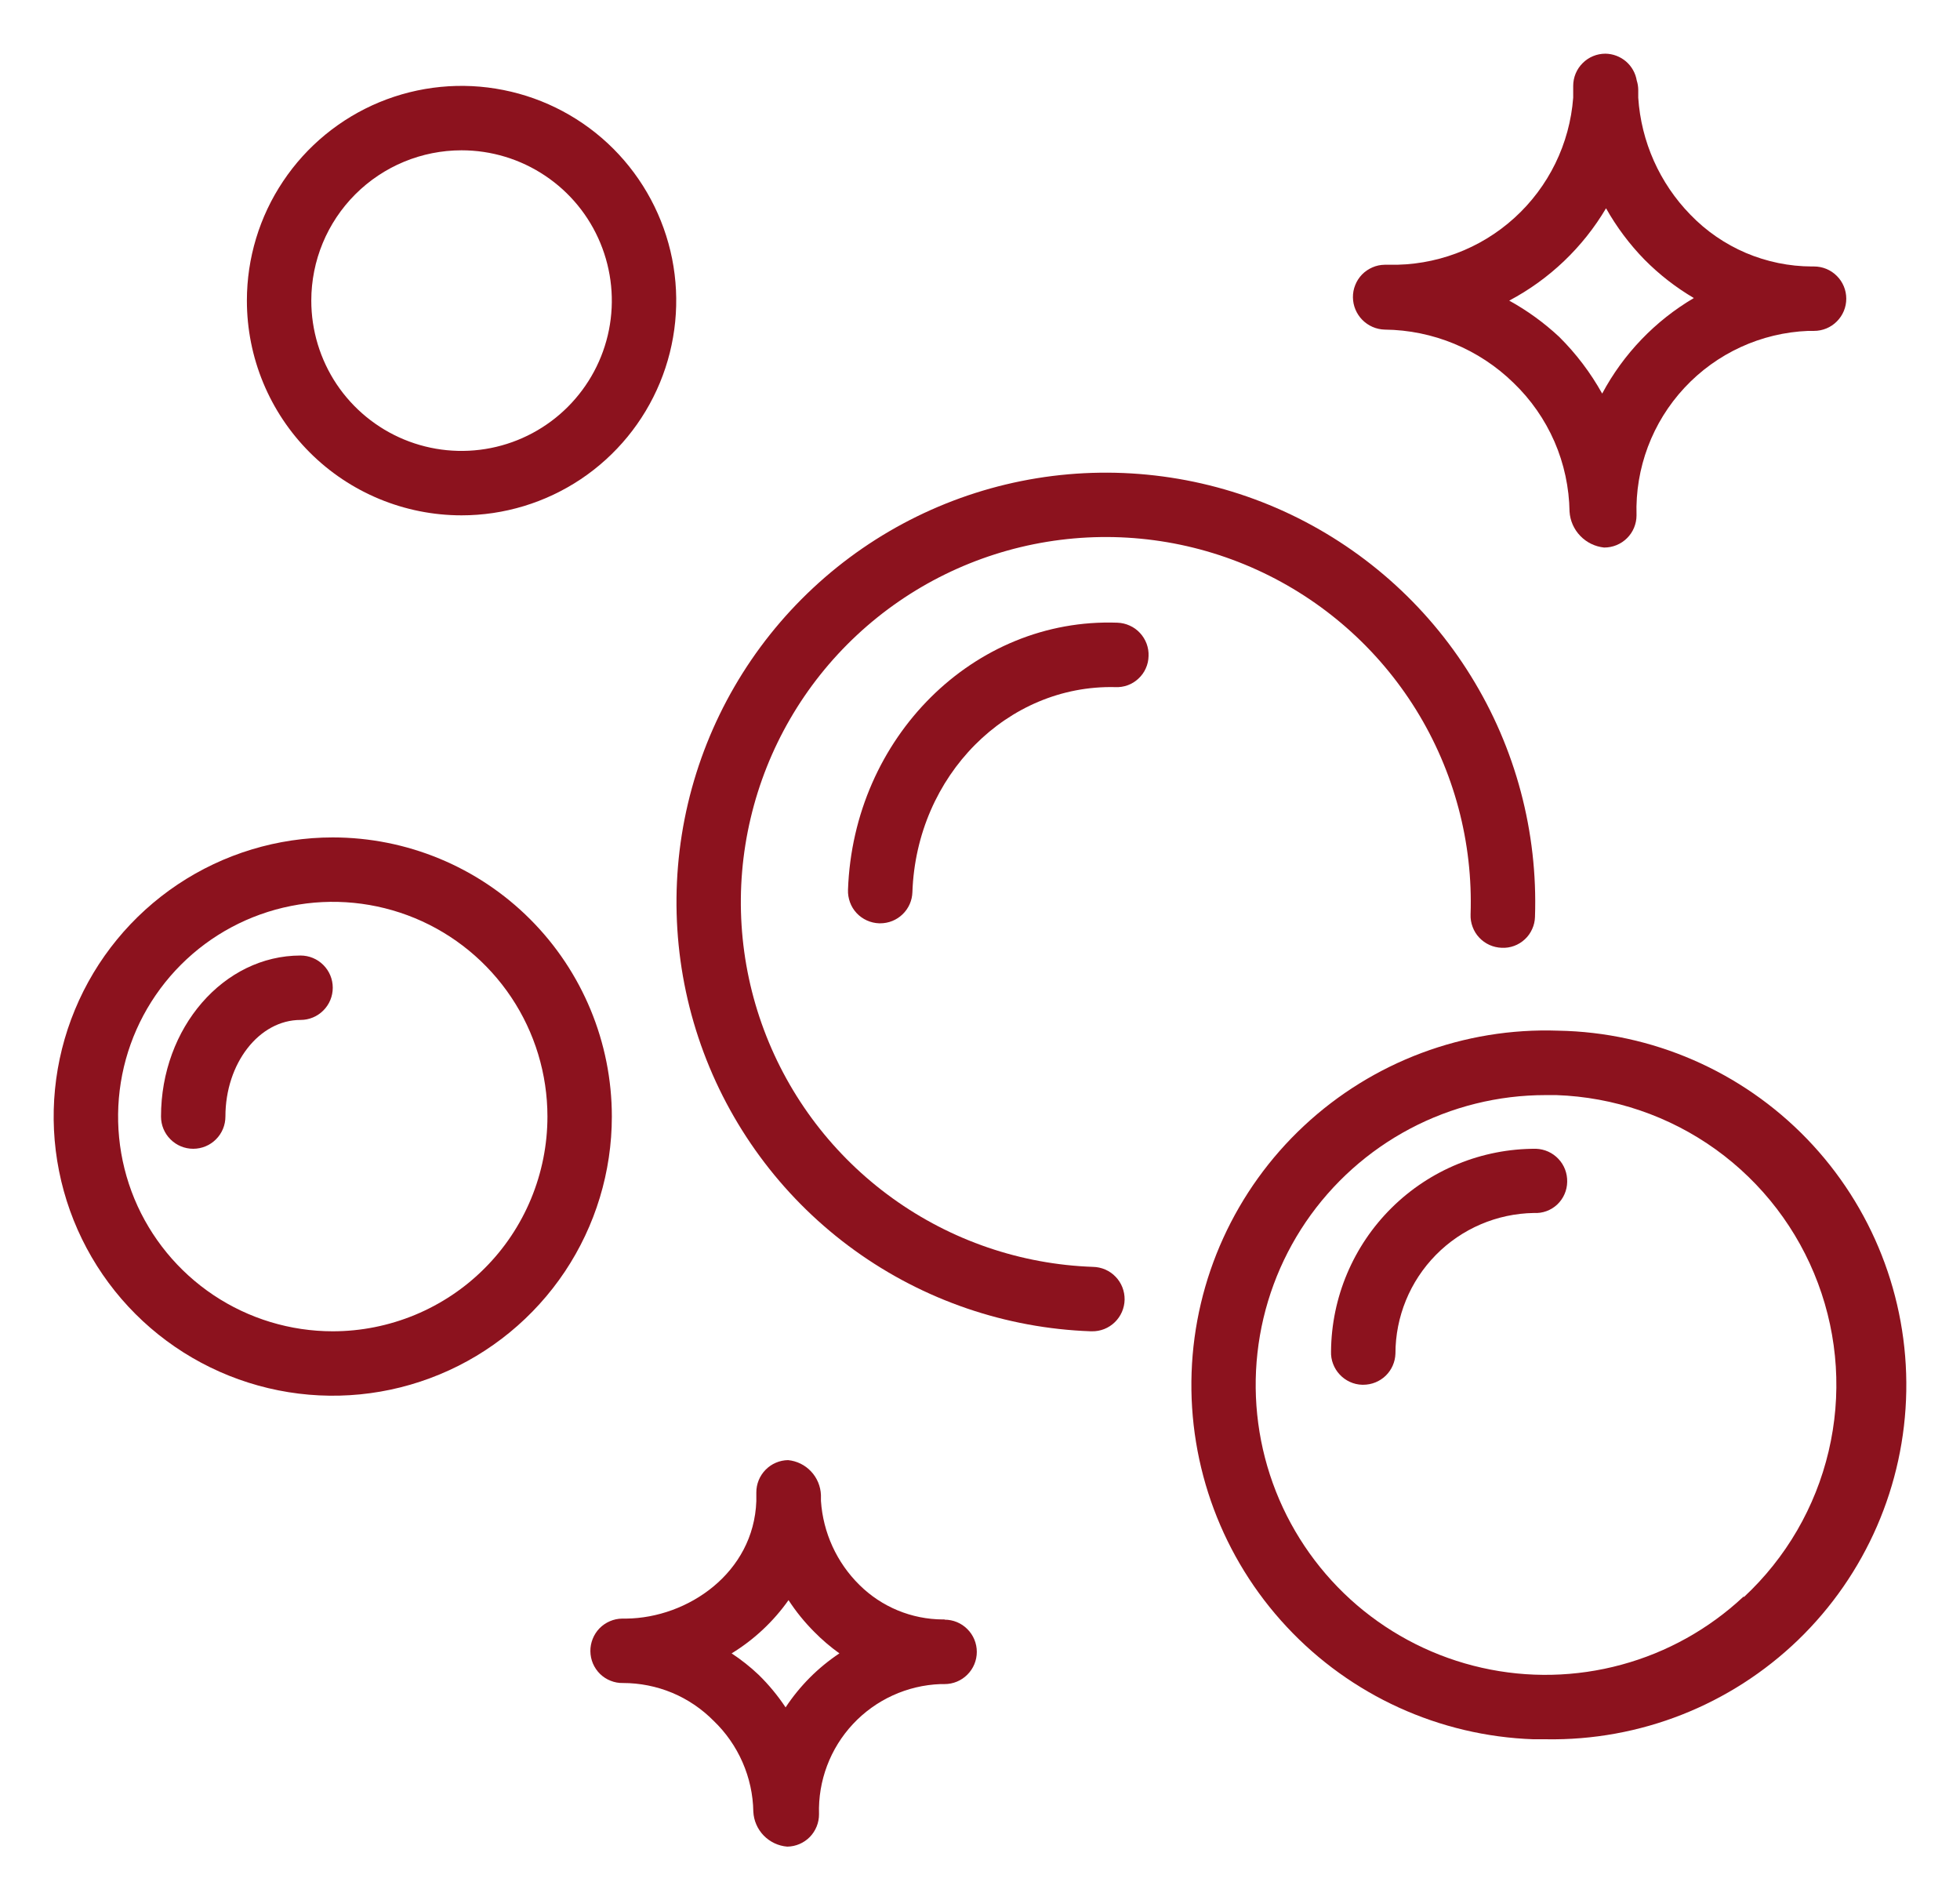
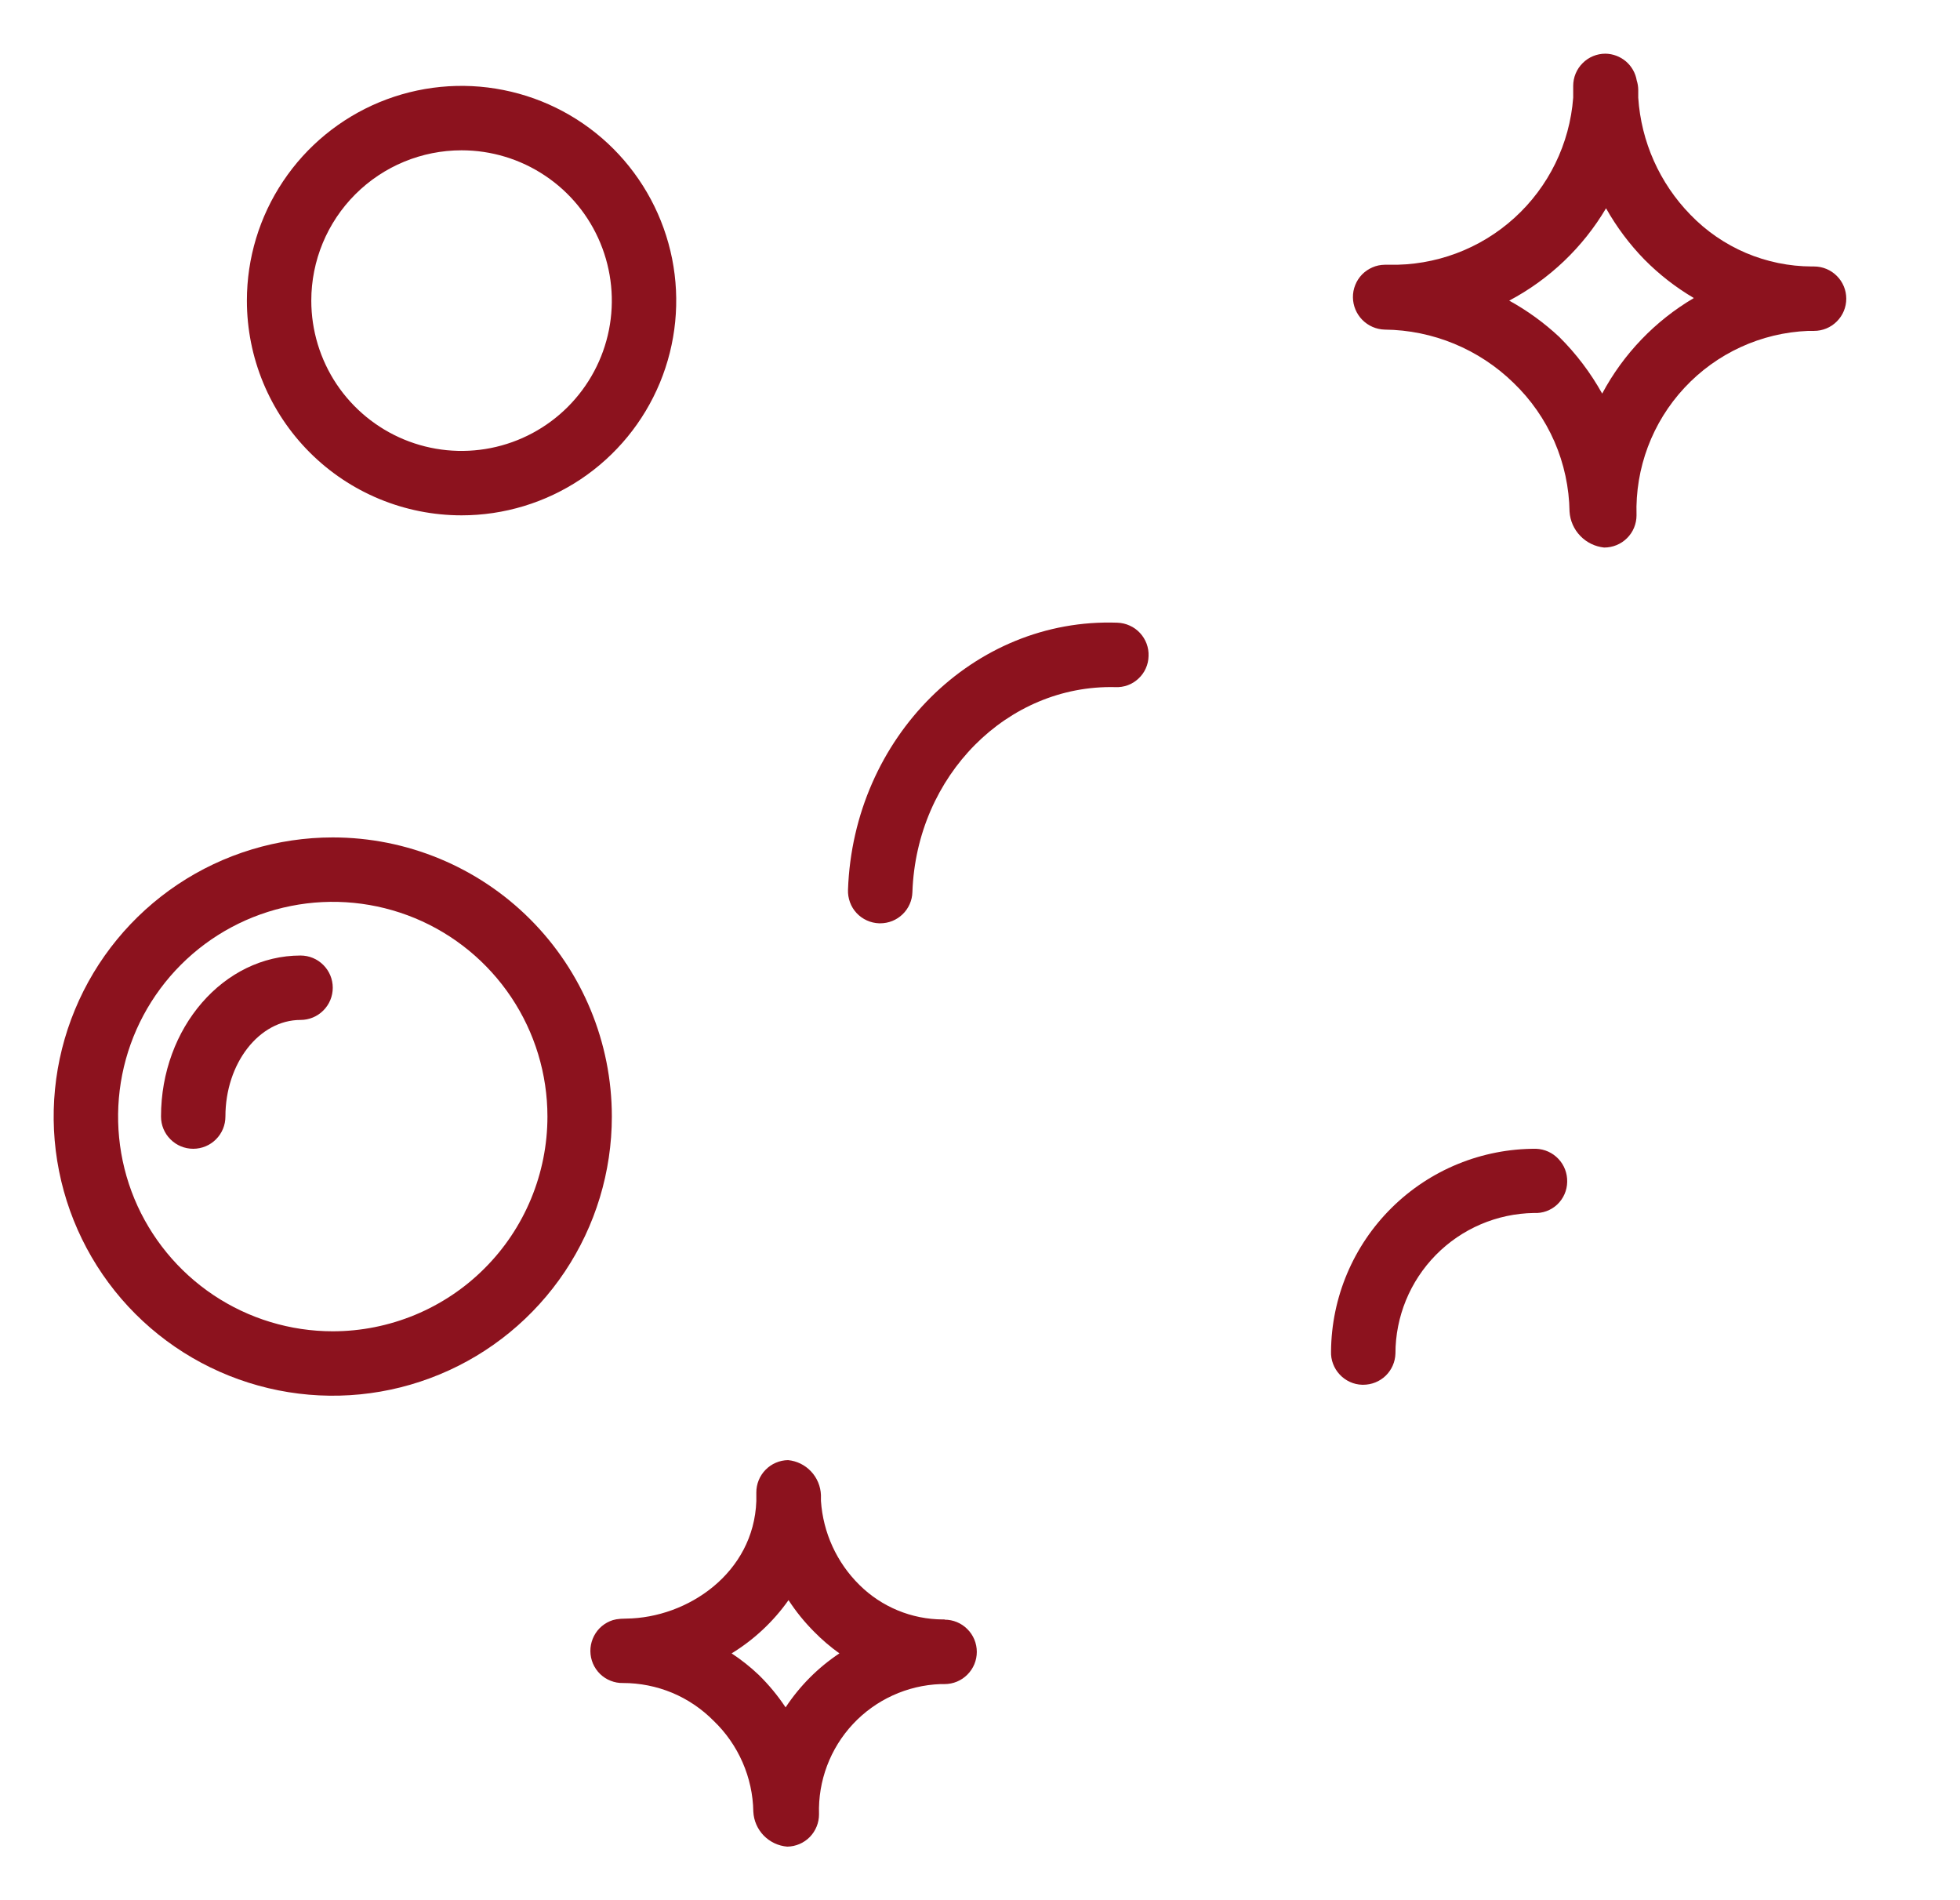
<svg xmlns="http://www.w3.org/2000/svg" viewBox="6178.5 5052.8 36.519 35.4" data-guides="{&quot;vertical&quot;:[],&quot;horizontal&quot;:[]}">
  <path fill="#8C121E" stroke="none" fill-opacity="1" stroke-width="1" stroke-opacity="1" font-size-adjust="none" id="tSvge78873118a" title="Path 7" d="M 6204.3 5058.94 C 6205.198 5058.949 6206.058 5059.305 6206.7 5059.932C 6207.024 5060.243 6207.283 5060.615 6207.463 5061.027C 6207.642 5061.439 6207.737 5061.883 6207.744 5062.332C 6207.755 5062.501 6207.826 5062.661 6207.944 5062.783C 6208.062 5062.906 6208.219 5062.982 6208.388 5063C 6208.467 5063 6208.546 5062.985 6208.619 5062.955C 6208.692 5062.925 6208.759 5062.881 6208.815 5062.825C 6208.871 5062.77 6208.916 5062.703 6208.946 5062.63C 6208.976 5062.557 6208.992 5062.479 6208.992 5062.4C 6208.965 5061.521 6209.286 5060.667 6209.885 5060.024C 6210.484 5059.38 6211.314 5058.999 6212.192 5058.964C 6212.228 5058.964 6212.264 5058.964 6212.3 5058.964C 6212.459 5058.964 6212.612 5058.901 6212.724 5058.788C 6212.837 5058.676 6212.9 5058.523 6212.9 5058.364C 6212.9 5058.205 6212.837 5058.052 6212.724 5057.94C 6212.612 5057.827 6212.459 5057.764 6212.3 5057.764C 6212.287 5057.764 6212.273 5057.764 6212.26 5057.764C 6211.837 5057.763 6211.419 5057.677 6211.03 5057.512C 6210.641 5057.346 6210.289 5057.104 6209.996 5056.8C 6209.422 5056.212 6209.078 5055.439 6209.024 5054.62C 6209.024 5054.572 6209.024 5054.524 6209.024 5054.472C 6209.023 5054.413 6209.014 5054.355 6208.996 5054.3C 6208.973 5054.161 6208.901 5054.035 6208.795 5053.944C 6208.688 5053.853 6208.552 5053.802 6208.412 5053.8C 6208.253 5053.8 6208.1 5053.863 6207.988 5053.976C 6207.875 5054.088 6207.812 5054.241 6207.812 5054.4C 6207.812 5054.472 6207.812 5054.544 6207.812 5054.62C 6207.747 5055.479 6207.355 5056.281 6206.716 5056.86C 6206.078 5057.439 6205.242 5057.751 6204.38 5057.732C 6204.353 5057.732 6204.327 5057.732 6204.3 5057.732C 6204.221 5057.733 6204.143 5057.749 6204.071 5057.781C 6203.999 5057.812 6203.933 5057.857 6203.878 5057.913C 6203.823 5057.97 6203.78 5058.036 6203.751 5058.11C 6203.721 5058.183 6203.707 5058.261 6203.708 5058.34C 6203.71 5058.497 6203.773 5058.647 6203.883 5058.759C 6203.994 5058.871 6204.143 5058.936 6204.3 5058.94ZM 6208.424 5056.68 C 6208.62 5057.028 6208.861 5057.35 6209.14 5057.636C 6209.414 5057.913 6209.724 5058.154 6210.06 5058.352C 6209.338 5058.777 6208.747 5059.393 6208.352 5060.132C 6208.136 5059.744 6207.867 5059.389 6207.552 5059.076C 6207.27 5058.813 6206.957 5058.586 6206.62 5058.4C 6207.368 5058.004 6207.993 5057.408 6208.424 5056.68Z" />
-   <path fill="#8C121E" stroke="none" fill-opacity="1" stroke-width="1" stroke-opacity="1" font-size-adjust="none" id="tSvg16ec4a40fdb" title="Path 8" d="M 6198.864 5076.4 C 6197.52 5076.353 6196.221 5075.908 6195.13 5075.122C 6194.038 5074.336 6193.205 5073.245 6192.734 5071.985C 6192.263 5070.726 6192.176 5069.355 6192.485 5068.046C 6192.793 5066.737 6193.482 5065.549 6194.465 5064.632C 6195.448 5063.715 6196.681 5063.11 6198.008 5062.893C 6199.335 5062.676 6200.697 5062.858 6201.92 5063.415C 6203.144 5063.972 6204.175 5064.879 6204.884 5066.022C 6205.592 5067.165 6205.946 5068.492 6205.9 5069.836C 6205.897 5069.915 6205.91 5069.993 6205.938 5070.067C 6205.965 5070.141 6206.007 5070.209 6206.061 5070.266C 6206.115 5070.324 6206.18 5070.37 6206.252 5070.403C 6206.323 5070.435 6206.401 5070.453 6206.48 5070.456C 6206.559 5070.46 6206.637 5070.448 6206.711 5070.421C 6206.785 5070.394 6206.853 5070.352 6206.911 5070.298C 6206.969 5070.245 6207.015 5070.18 6207.047 5070.108C 6207.08 5070.037 6207.098 5069.959 6207.1 5069.88C 6207.154 5068.299 6206.739 5066.737 6205.905 5065.392C 6205.073 5064.047 6203.859 5062.98 6202.42 5062.324C 6200.98 5061.669 6199.378 5061.455 6197.817 5061.709C 6196.255 5061.964 6194.804 5062.676 6193.648 5063.755C 6192.491 5064.834 6191.68 5066.232 6191.317 5067.772C 6190.955 5069.312 6191.057 5070.925 6191.611 5072.407C 6192.165 5073.888 6193.146 5075.173 6194.43 5076.097C 6195.714 5077.021 6197.243 5077.544 6198.824 5077.6C 6198.83 5077.6 6198.837 5077.6 6198.844 5077.6C 6199.003 5077.603 6199.157 5077.542 6199.271 5077.431C 6199.385 5077.321 6199.451 5077.169 6199.454 5077.01C 6199.456 5076.851 6199.396 5076.697 6199.285 5076.583C 6199.175 5076.468 6199.023 5076.403 6198.864 5076.4Z" />
  <path fill="#8C121E" stroke="none" fill-opacity="1" stroke-width="1" stroke-opacity="1" font-size-adjust="none" id="tSvg404fce2ad3" title="Path 9" d="M 6187.1 5062.4 C 6187.891 5062.4 6188.664 5062.165 6189.322 5061.726C 6189.98 5061.286 6190.492 5060.662 6190.795 5059.931C 6191.098 5059.2 6191.177 5058.395 6191.023 5057.62C 6190.868 5056.844 6190.487 5056.131 6189.928 5055.571C 6189.369 5055.012 6188.656 5054.631 6187.88 5054.477C 6187.104 5054.322 6186.3 5054.402 6185.569 5054.704C 6184.838 5055.007 6184.213 5055.52 6183.774 5056.178C 6183.334 5056.835 6183.1 5057.609 6183.1 5058.4C 6183.1 5059.461 6183.521 5060.478 6184.271 5061.228C 6185.021 5061.979 6186.039 5062.4 6187.1 5062.4ZM 6187.1 5055.6 C 6187.653 5055.6 6188.195 5055.764 6188.655 5056.072C 6189.116 5056.379 6189.475 5056.817 6189.686 5057.328C 6189.898 5057.84 6189.954 5058.403 6189.846 5058.946C 6189.738 5059.489 6189.471 5059.988 6189.079 5060.38C 6188.688 5060.771 6188.189 5061.038 6187.646 5061.146C 6187.103 5061.254 6186.54 5061.199 6186.028 5060.987C 6185.516 5060.775 6185.079 5060.416 6184.771 5059.956C 6184.464 5059.495 6184.3 5058.954 6184.3 5058.4C 6184.3 5057.657 6184.595 5056.945 6185.12 5056.42C 6185.645 5055.895 6186.357 5055.6 6187.1 5055.6Z" />
-   <path fill="#8C121E" stroke="none" fill-opacity="1" stroke-width="1" stroke-opacity="1" font-size-adjust="none" id="tSvg7be4d555f7" title="Path 10" d="M 6207.532 5072 C 6205.782 5071.939 6204.079 5072.576 6202.798 5073.771C 6201.517 5074.965 6200.763 5076.62 6200.702 5078.37C 6200.641 5080.12 6201.278 5081.824 6202.473 5083.104C 6203.667 5084.385 6205.322 5085.139 6207.072 5085.2C 6207.15 5085.2 6207.227 5085.2 6207.304 5085.2C 6209.055 5085.23 6210.745 5084.564 6212.005 5083.348C 6213.264 5082.131 6213.988 5080.465 6214.018 5078.714C 6214.048 5076.964 6213.382 5075.273 6212.166 5074.014C 6210.949 5072.755 6209.283 5072.03 6207.532 5072ZM 6210.984 5082.544 C 6210.341 5083.145 6209.561 5083.581 6208.711 5083.811C 6207.862 5084.042 6206.968 5084.062 6206.11 5083.868C 6205.251 5083.675 6204.452 5083.274 6203.783 5082.702C 6203.115 5082.129 6202.596 5081.401 6202.273 5080.583C 6201.95 5079.764 6201.832 5078.878 6201.929 5078.003C 6202.026 5077.128 6202.336 5076.29 6202.831 5075.562C 6203.327 5074.834 6203.992 5074.239 6204.77 5073.827C 6205.549 5073.415 6206.416 5073.2 6207.296 5073.2C 6207.364 5073.2 6207.432 5073.2 6207.5 5073.2C 6208.568 5073.237 6209.601 5073.589 6210.469 5074.213C 6211.336 5074.837 6211.999 5075.704 6212.373 5076.705C 6212.748 5077.706 6212.817 5078.796 6212.571 5079.836C 6212.326 5080.876 6211.778 5081.82 6210.996 5082.548C 6210.992 5082.547 6210.988 5082.545 6210.984 5082.544Z" />
  <path fill="#8C121E" stroke="none" fill-opacity="1" stroke-width="1" stroke-opacity="1" font-size-adjust="none" id="tSvg174b2c4279a" title="Path 11" d="M 6184.7 5068.4 C 6183.672 5068.4 6182.666 5068.705 6181.811 5069.276C 6180.956 5069.848 6180.289 5070.66 6179.896 5071.61C 6179.502 5072.56 6179.399 5073.606 6179.6 5074.614C 6179.801 5075.623 6180.296 5076.55 6181.023 5077.277C 6181.75 5078.004 6182.677 5078.499 6183.686 5078.7C 6184.694 5078.901 6185.74 5078.798 6186.69 5078.404C 6187.64 5078.011 6188.452 5077.344 6189.024 5076.489C 6189.595 5075.634 6189.9 5074.628 6189.9 5073.6C 6189.9 5072.221 6189.352 5070.898 6188.377 5069.923C 6187.402 5068.948 6186.079 5068.4 6184.7 5068.4ZM 6184.7 5077.6 C 6183.909 5077.6 6183.136 5077.365 6182.478 5076.926C 6181.82 5076.486 6181.307 5075.861 6181.004 5075.131C 6180.702 5074.4 6180.623 5073.596 6180.777 5072.819C 6180.931 5072.044 6181.312 5071.331 6181.872 5070.771C 6182.431 5070.212 6183.144 5069.831 6183.92 5069.677C 6184.696 5069.522 6185.5 5069.602 6186.231 5069.904C 6186.962 5070.207 6187.586 5070.72 6188.026 5071.378C 6188.465 5072.035 6188.7 5072.809 6188.7 5073.6C 6188.7 5074.125 6188.596 5074.645 6188.395 5075.131C 6188.194 5075.616 6187.9 5076.057 6187.528 5076.428C 6187.157 5076.8 6186.716 5077.094 6186.231 5077.295C 6185.745 5077.496 6185.225 5077.6 6184.7 5077.6Z" />
-   <path fill="#8C121E" stroke="none" fill-opacity="1" stroke-width="1" stroke-opacity="1" font-size-adjust="none" id="tSvg1512cba8cdf" title="Path 12" d="M 6196.1 5082.968 C 6196.089 5082.968 6196.079 5082.968 6196.068 5082.968C 6195.485 5082.966 6194.926 5082.735 6194.512 5082.324C 6194.09 5081.908 6193.836 5081.351 6193.796 5080.76C 6193.796 5080.724 6193.796 5080.688 6193.796 5080.652C 6193.79 5080.488 6193.725 5080.331 6193.612 5080.211C 6193.5 5080.091 6193.348 5080.016 6193.184 5080C 6193.026 5080.002 6192.874 5080.067 6192.764 5080.18C 6192.653 5080.293 6192.591 5080.446 6192.592 5080.604C 6192.592 5080.66 6192.592 5080.712 6192.592 5080.764C 6192.544 5082.1 6191.316 5082.94 6190.168 5082.952C 6190.143 5082.952 6190.117 5082.952 6190.092 5082.952C 6190.013 5082.953 6189.935 5082.97 6189.863 5083.001C 6189.791 5083.032 6189.725 5083.077 6189.67 5083.133C 6189.615 5083.19 6189.572 5083.257 6189.543 5083.33C 6189.514 5083.403 6189.499 5083.481 6189.5 5083.56C 6189.501 5083.639 6189.517 5083.717 6189.548 5083.79C 6189.579 5083.862 6189.624 5083.928 6189.68 5083.983C 6189.737 5084.038 6189.804 5084.082 6189.877 5084.11C 6189.951 5084.14 6190.029 5084.154 6190.108 5084.152C 6190.422 5084.152 6190.733 5084.214 6191.023 5084.334C 6191.313 5084.455 6191.575 5084.633 6191.796 5084.856C 6192.025 5085.075 6192.208 5085.338 6192.335 5085.628C 6192.462 5085.918 6192.531 5086.231 6192.536 5086.548C 6192.544 5086.715 6192.613 5086.873 6192.729 5086.993C 6192.846 5087.113 6193.002 5087.187 6193.168 5087.2C 6193.327 5087.198 6193.478 5087.133 6193.589 5087.02C 6193.699 5086.907 6193.761 5086.754 6193.76 5086.596C 6193.741 5085.975 6193.968 5085.371 6194.392 5084.917C 6194.816 5084.463 6195.403 5084.195 6196.024 5084.172C 6196.049 5084.172 6196.075 5084.172 6196.1 5084.172C 6196.259 5084.172 6196.412 5084.109 6196.524 5083.996C 6196.637 5083.884 6196.7 5083.731 6196.7 5083.572C 6196.7 5083.413 6196.637 5083.26 6196.524 5083.148C 6196.412 5083.035 6196.259 5082.972 6196.1 5082.972C 6196.1 5082.971 6196.1 5082.969 6196.1 5082.968ZM 6193.136 5084.604 C 6192.991 5084.386 6192.823 5084.183 6192.636 5084C 6192.48 5083.852 6192.311 5083.718 6192.132 5083.6C 6192.549 5083.345 6192.91 5083.007 6193.192 5082.608C 6193.331 5082.822 6193.492 5083.02 6193.672 5083.2C 6193.816 5083.347 6193.973 5083.48 6194.14 5083.6C 6193.741 5083.865 6193.4 5084.208 6193.136 5084.608C 6193.136 5084.607 6193.136 5084.605 6193.136 5084.604Z" />
+   <path fill="#8C121E" stroke="none" fill-opacity="1" stroke-width="1" stroke-opacity="1" font-size-adjust="none" id="tSvg1512cba8cdf" title="Path 12" d="M 6196.1 5082.968 C 6196.089 5082.968 6196.079 5082.968 6196.068 5082.968C 6195.485 5082.966 6194.926 5082.735 6194.512 5082.324C 6194.09 5081.908 6193.836 5081.351 6193.796 5080.76C 6193.796 5080.724 6193.796 5080.688 6193.796 5080.652C 6193.79 5080.488 6193.725 5080.331 6193.612 5080.211C 6193.5 5080.091 6193.348 5080.016 6193.184 5080C 6193.026 5080.002 6192.874 5080.067 6192.764 5080.18C 6192.653 5080.293 6192.591 5080.446 6192.592 5080.604C 6192.592 5080.66 6192.592 5080.712 6192.592 5080.764C 6192.544 5082.1 6191.316 5082.94 6190.168 5082.952C 6190.013 5082.953 6189.935 5082.97 6189.863 5083.001C 6189.791 5083.032 6189.725 5083.077 6189.67 5083.133C 6189.615 5083.19 6189.572 5083.257 6189.543 5083.33C 6189.514 5083.403 6189.499 5083.481 6189.5 5083.56C 6189.501 5083.639 6189.517 5083.717 6189.548 5083.79C 6189.579 5083.862 6189.624 5083.928 6189.68 5083.983C 6189.737 5084.038 6189.804 5084.082 6189.877 5084.11C 6189.951 5084.14 6190.029 5084.154 6190.108 5084.152C 6190.422 5084.152 6190.733 5084.214 6191.023 5084.334C 6191.313 5084.455 6191.575 5084.633 6191.796 5084.856C 6192.025 5085.075 6192.208 5085.338 6192.335 5085.628C 6192.462 5085.918 6192.531 5086.231 6192.536 5086.548C 6192.544 5086.715 6192.613 5086.873 6192.729 5086.993C 6192.846 5087.113 6193.002 5087.187 6193.168 5087.2C 6193.327 5087.198 6193.478 5087.133 6193.589 5087.02C 6193.699 5086.907 6193.761 5086.754 6193.76 5086.596C 6193.741 5085.975 6193.968 5085.371 6194.392 5084.917C 6194.816 5084.463 6195.403 5084.195 6196.024 5084.172C 6196.049 5084.172 6196.075 5084.172 6196.1 5084.172C 6196.259 5084.172 6196.412 5084.109 6196.524 5083.996C 6196.637 5083.884 6196.7 5083.731 6196.7 5083.572C 6196.7 5083.413 6196.637 5083.26 6196.524 5083.148C 6196.412 5083.035 6196.259 5082.972 6196.1 5082.972C 6196.1 5082.971 6196.1 5082.969 6196.1 5082.968ZM 6193.136 5084.604 C 6192.991 5084.386 6192.823 5084.183 6192.636 5084C 6192.48 5083.852 6192.311 5083.718 6192.132 5083.6C 6192.549 5083.345 6192.91 5083.007 6193.192 5082.608C 6193.331 5082.822 6193.492 5083.02 6193.672 5083.2C 6193.816 5083.347 6193.973 5083.48 6194.14 5083.6C 6193.741 5083.865 6193.4 5084.208 6193.136 5084.608C 6193.136 5084.607 6193.136 5084.605 6193.136 5084.604Z" />
  <path fill="#8C121E" stroke="none" fill-opacity="1" stroke-width="1" stroke-opacity="1" font-size-adjust="none" id="tSvg2baaecfbed" title="Path 13" d="M 6199.32 5064.4 C 6196.644 5064.304 6194.4 5066.54 6194.3 5069.376C 6194.297 5069.455 6194.31 5069.534 6194.337 5069.608C 6194.364 5069.683 6194.406 5069.751 6194.46 5069.809C 6194.514 5069.867 6194.579 5069.913 6194.651 5069.946C 6194.723 5069.979 6194.801 5069.997 6194.88 5070C 6194.887 5070 6194.894 5070 6194.9 5070C 6195.056 5070 6195.206 5069.94 6195.318 5069.831C 6195.43 5069.723 6195.495 5069.576 6195.5 5069.42C 6195.576 5067.244 6197.272 5065.552 6199.28 5065.6C 6199.359 5065.604 6199.438 5065.592 6199.512 5065.565C 6199.586 5065.538 6199.654 5065.496 6199.711 5065.442C 6199.769 5065.389 6199.816 5065.324 6199.848 5065.252C 6199.881 5065.18 6199.898 5065.103 6199.9 5065.024C 6199.904 5064.945 6199.891 5064.866 6199.864 5064.792C 6199.836 5064.717 6199.794 5064.649 6199.74 5064.591C 6199.686 5064.533 6199.622 5064.486 6199.549 5064.454C 6199.477 5064.421 6199.4 5064.403 6199.32 5064.4Z" />
  <path fill="#8C121E" stroke="none" fill-opacity="1" stroke-width="1" stroke-opacity="1" font-size-adjust="none" id="tSvg5d524b3a7d" title="Path 14" d="M 6207.12 5074.2 C 6206.113 5074.196 6205.146 5074.591 6204.43 5075.299C 6203.714 5076.007 6203.308 5076.969 6203.3 5077.976C 6203.297 5078.055 6203.31 5078.134 6203.338 5078.207C 6203.366 5078.281 6203.408 5078.349 6203.462 5078.406C 6203.516 5078.464 6203.58 5078.51 6203.652 5078.543C 6203.724 5078.576 6203.801 5078.594 6203.88 5078.596C 6203.887 5078.596 6203.893 5078.596 6203.9 5078.596C 6204.056 5078.596 6204.206 5078.536 6204.318 5078.428C 6204.43 5078.319 6204.495 5078.172 6204.5 5078.016C 6204.5 5077.328 6204.771 5076.668 6205.253 5076.178C 6205.736 5075.687 6206.392 5075.407 6207.08 5075.396C 6207.159 5075.401 6207.239 5075.389 6207.313 5075.362C 6207.388 5075.335 6207.456 5075.293 6207.514 5075.239C 6207.572 5075.184 6207.618 5075.119 6207.65 5075.046C 6207.682 5074.974 6207.699 5074.895 6207.7 5074.816C 6207.704 5074.658 6207.646 5074.504 6207.537 5074.389C 6207.428 5074.273 6207.279 5074.206 6207.12 5074.2Z" />
  <path fill="#8C121E" stroke="none" fill-opacity="1" stroke-width="1" stroke-opacity="1" font-size-adjust="none" id="tSvgfdc042a0d3" title="Path 15" d="M 6184.1 5070.6 C 6182.668 5070.6 6181.5 5071.944 6181.5 5073.6C 6181.5 5073.759 6181.563 5073.912 6181.676 5074.024C 6181.788 5074.137 6181.941 5074.2 6182.1 5074.2C 6182.259 5074.2 6182.412 5074.137 6182.524 5074.024C 6182.637 5073.912 6182.7 5073.759 6182.7 5073.6C 6182.7 5072.608 6183.328 5071.8 6184.1 5071.8C 6184.259 5071.8 6184.412 5071.737 6184.524 5071.624C 6184.637 5071.512 6184.7 5071.359 6184.7 5071.2C 6184.7 5071.041 6184.637 5070.888 6184.524 5070.776C 6184.412 5070.663 6184.259 5070.6 6184.1 5070.6Z" />
  <defs />
</svg>